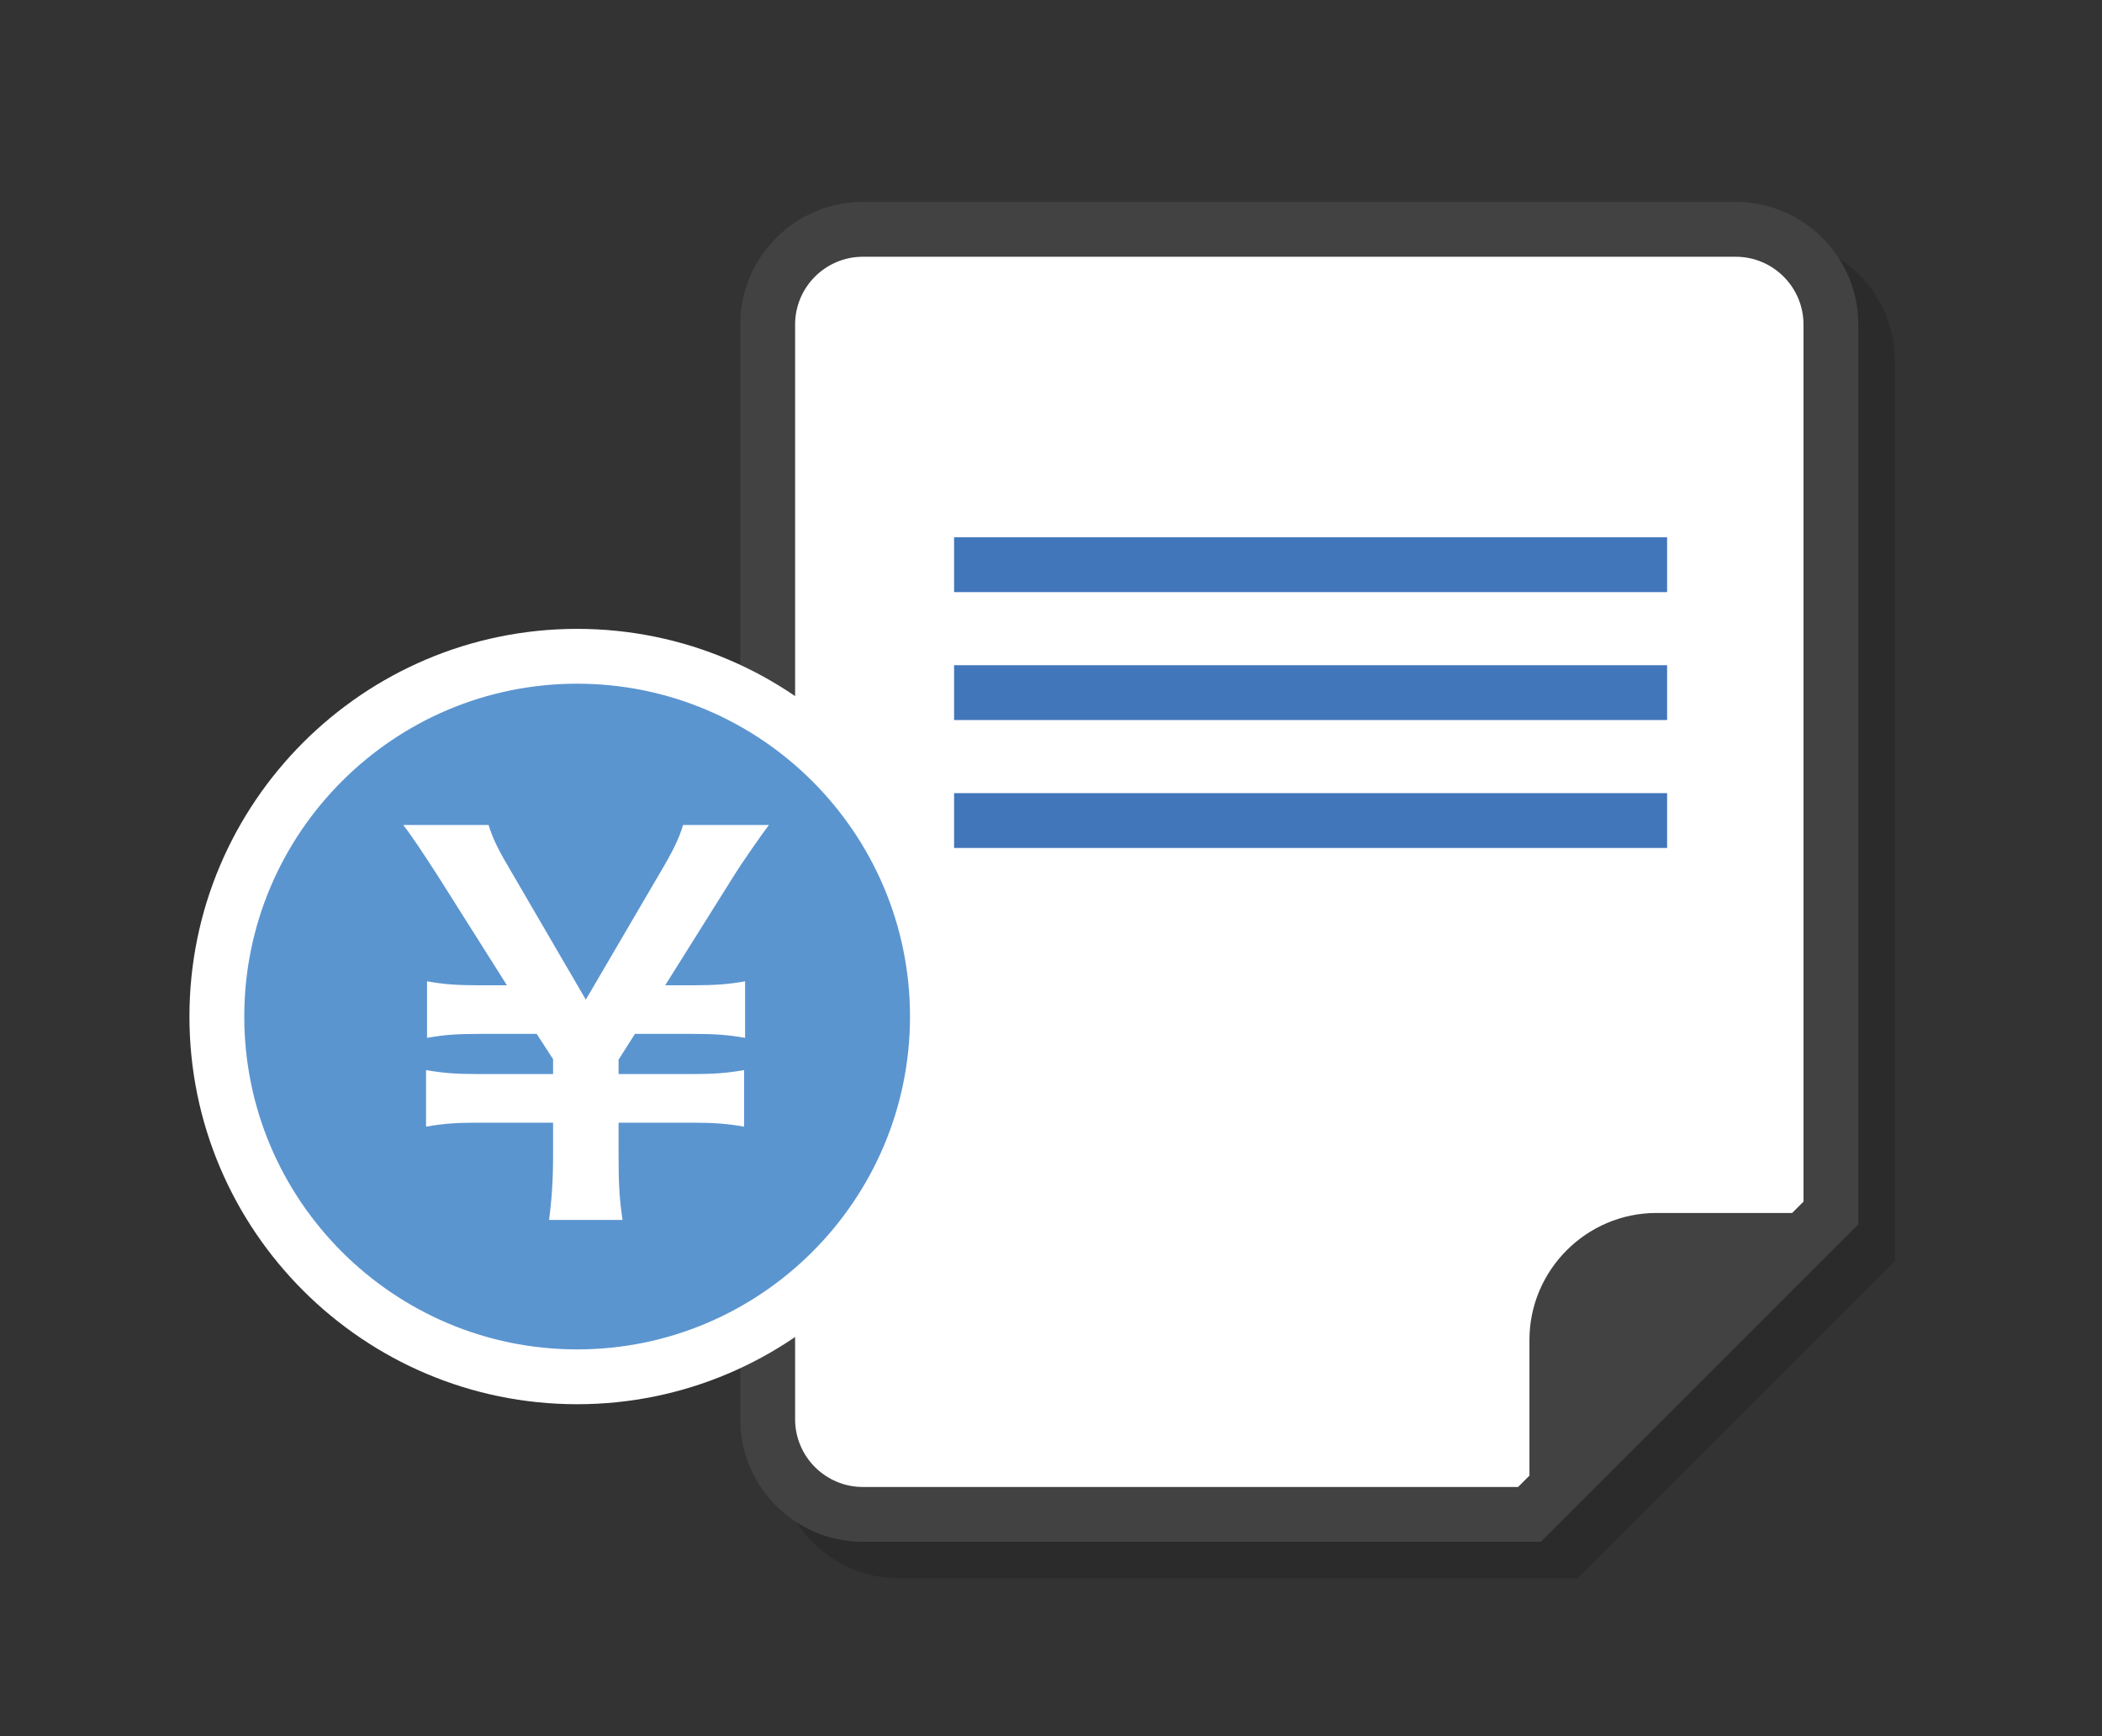
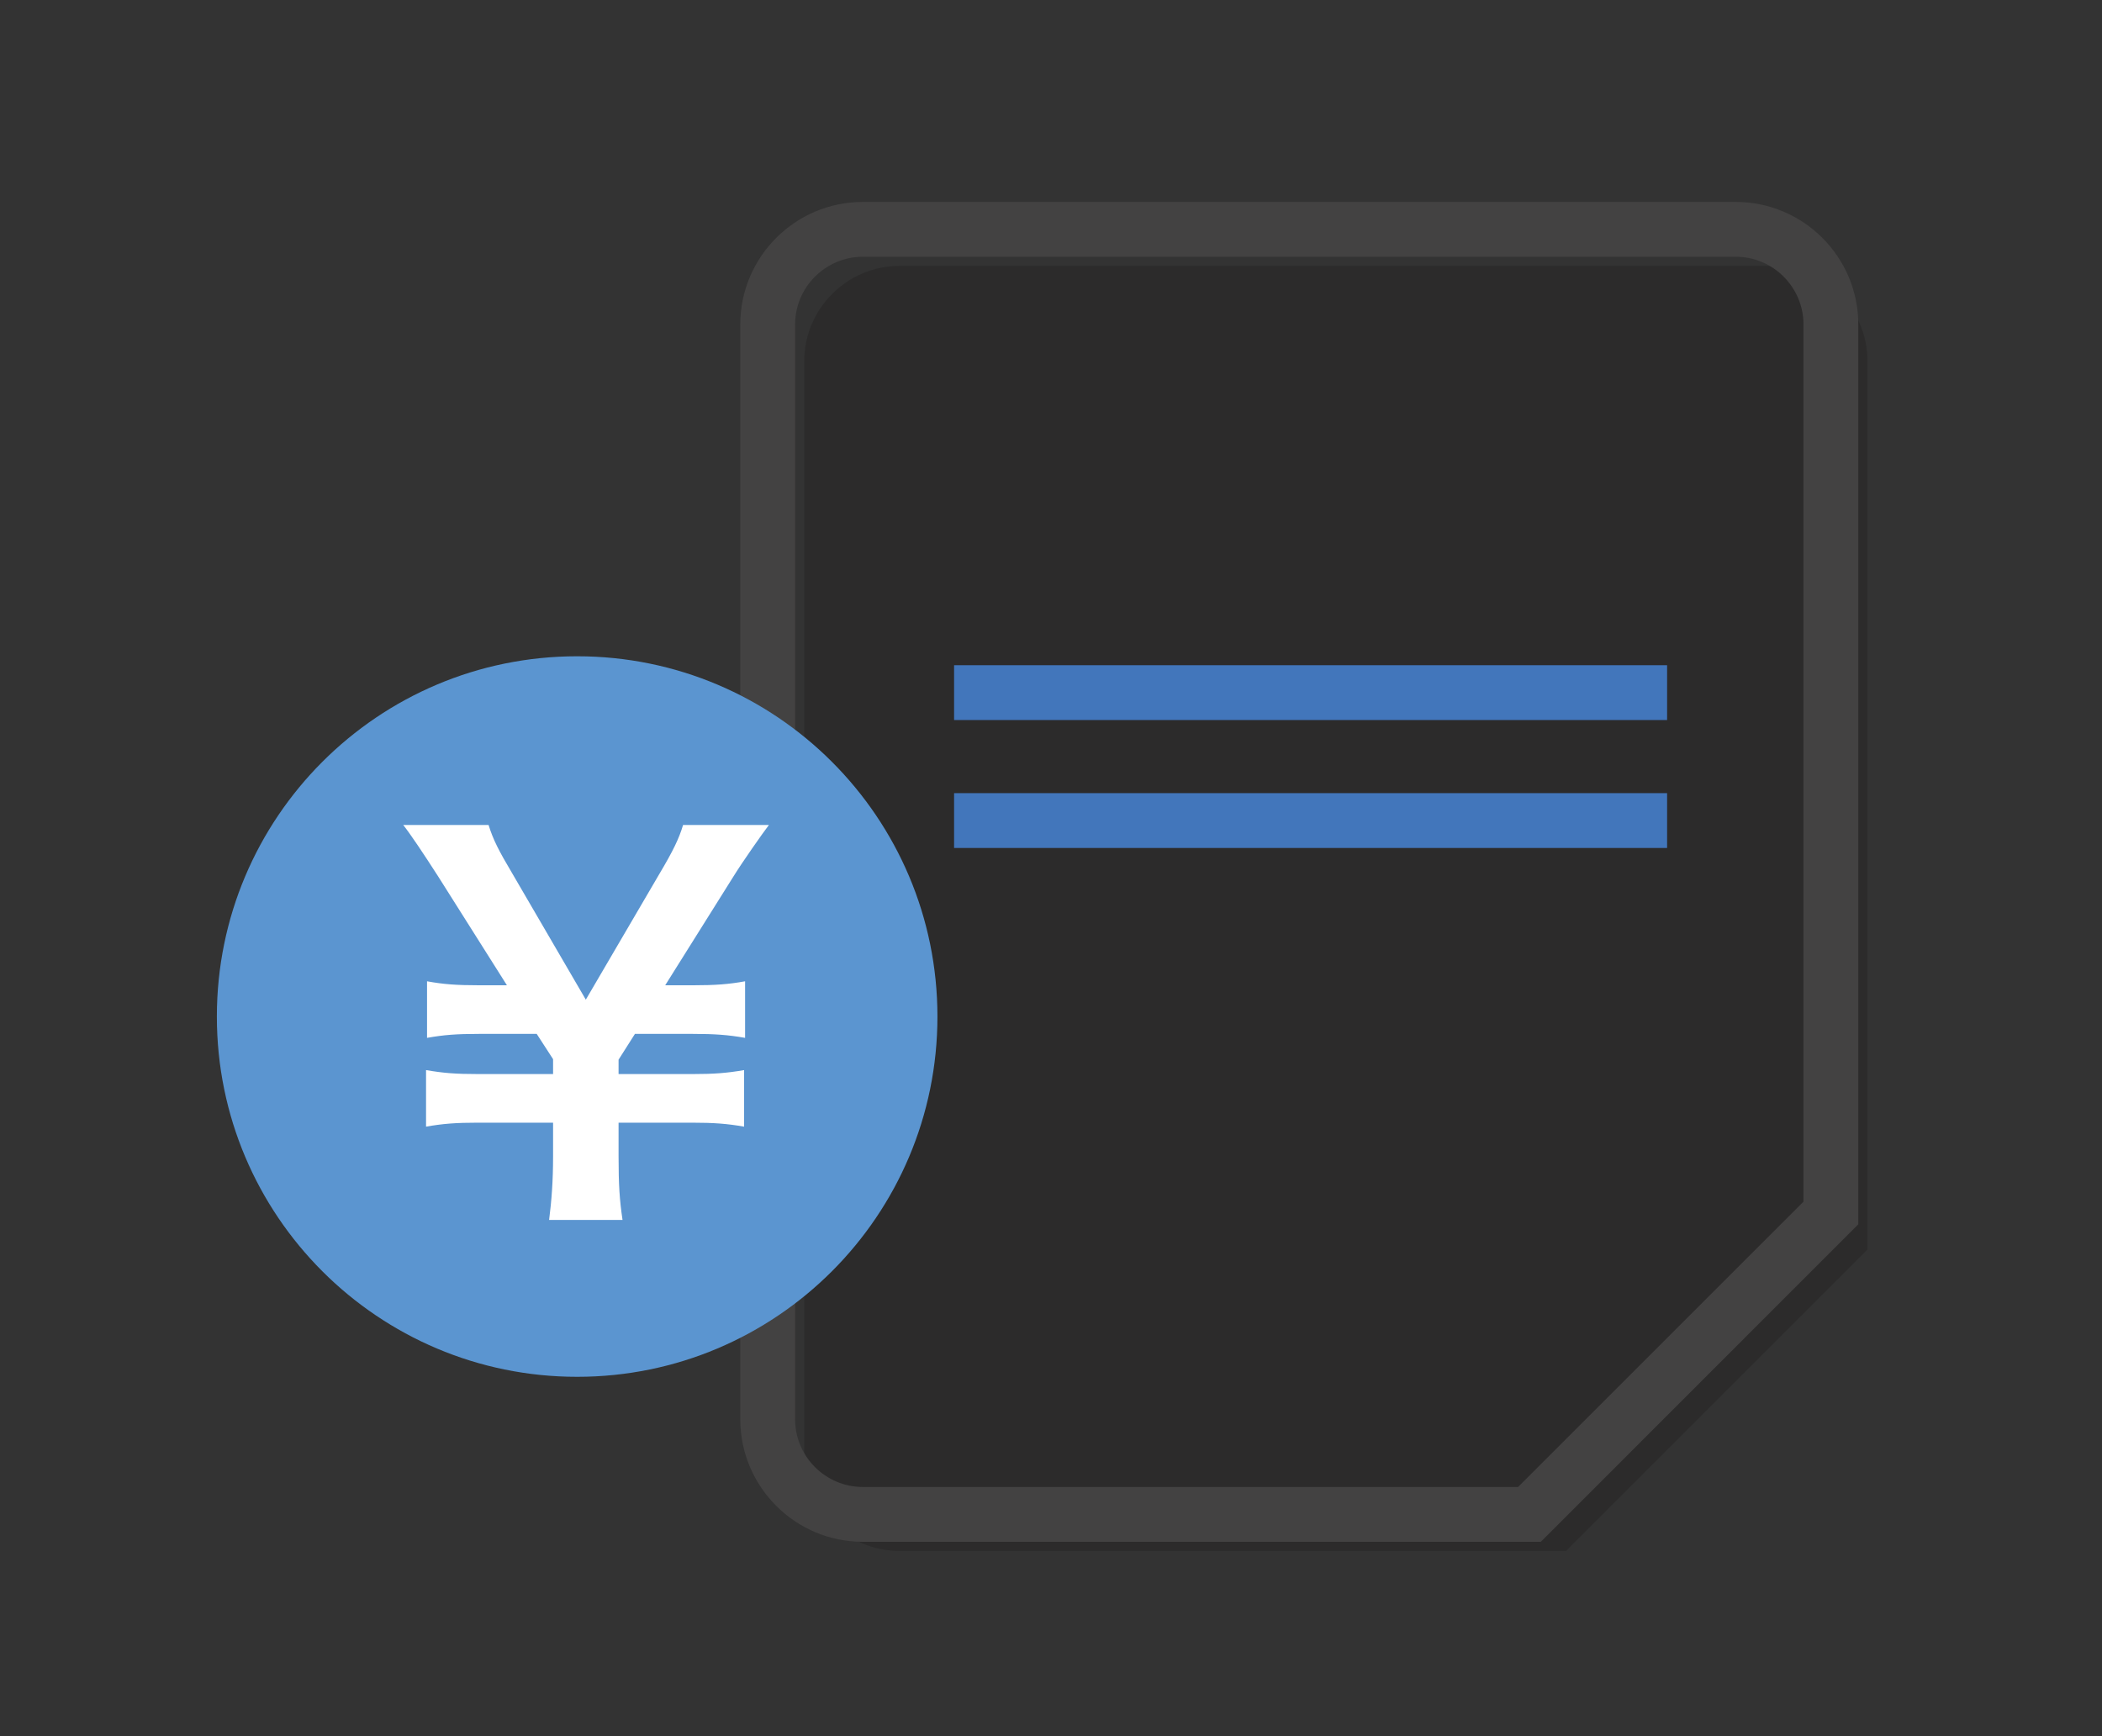
<svg xmlns="http://www.w3.org/2000/svg" version="1.1" id="レイヤー_1" x="0px" y="0px" width="115px" height="95px" viewBox="0 0 115 95" enable-background="new 0 0 115 95" xml:space="preserve">
  <rect x="0" y="0" width="115" height="95" fill="#333333" stroke="none" />
  <g>
    <g>
      <g>
        <g opacity="0.15">
          <path fill="#040000" d="M102.169,19.757c0-2.864-2.344-5.208-5.208-5.208H49.208c-2.864,0-5.208,2.344-5.208,5.208v59.899      c0,2.864,2.344,5.208,5.208,5.208h36.467l16.493-16.493V19.757z" />
-           <path fill="#040000" d="M86.297,86.364H49.208c-3.699,0-6.708-3.009-6.708-6.708V19.757c0-3.699,3.009-6.708,6.708-6.708h47.752      c3.699,0,6.708,3.009,6.708,6.708v49.235L86.297,86.364z M49.208,16.049c-2.044,0-3.708,1.663-3.708,3.708v59.899      c0,2.045,1.664,3.708,3.708,3.708h35.846l15.614-15.614V19.757c0-2.045-1.663-3.708-3.708-3.708H49.208z" />
        </g>
        <g>
          <g>
-             <path fill="#FFFFFF" d="M100.169,17.757c0-2.864-2.344-5.208-5.208-5.208H47.208c-2.864,0-5.208,2.344-5.208,5.208v59.899       c0,2.864,2.344,5.208,5.208,5.208h36.467l16.493-16.493V17.757z" />
            <path fill="#434242" d="M84.297,84.364H47.208c-3.699,0-6.708-3.009-6.708-6.708V17.757c0-3.699,3.009-6.708,6.708-6.708       h47.752c3.699,0,6.708,3.009,6.708,6.708v49.235L84.297,84.364z M47.208,14.049c-2.044,0-3.708,1.663-3.708,3.708v59.899       c0,2.045,1.664,3.708,3.708,3.708h35.846L98.669,65.75V17.757c0-2.045-1.663-3.708-3.708-3.708H47.208z" />
          </g>
        </g>
      </g>
-       <path fill="#434242" d="M100.169,66.371H90.62c-3.819,0-6.944,3.125-6.944,6.944v9.549L100.169,66.371z" />
    </g>
    <g>
      <path fill="#5B95D0" d="M51.287,55.625c0,10.886-8.825,19.711-19.711,19.711c-10.887,0-19.711-8.825-19.711-19.711    c0-10.89,8.825-19.715,19.711-19.715C42.461,35.91,51.287,44.735,51.287,55.625z" />
-       <path fill="#FFFFFF" d="M31.575,76.836c-11.696,0-21.211-9.516-21.211-21.212c0-11.698,9.516-21.214,21.211-21.214    s21.211,9.516,21.211,21.214C52.787,67.32,43.271,76.836,31.575,76.836z M31.575,37.41c-10.042,0-18.211,8.169-18.211,18.214    c0,10.042,8.169,18.212,18.211,18.212s18.211-8.17,18.211-18.212C49.787,45.579,41.617,37.41,31.575,37.41z" />
    </g>
    <g>
      <g>
        <path fill="#FFFFFF" d="M30.042,66.752c0.136-1.06,0.217-2.145,0.217-3.475v-1.847h-4.099c-1.222,0-1.928,0.055-2.851,0.218     v-3.095c0.95,0.163,1.602,0.217,2.851,0.217h4.099v-0.814l-0.896-1.384h-3.149c-1.249,0-1.927,0.054-2.851,0.217v-3.095     c0.896,0.163,1.602,0.218,2.851,0.218h1.52l-3.773-5.973c-0.787-1.224-1.493-2.283-1.9-2.798h4.669     c0.244,0.787,0.543,1.385,1.303,2.662l4.017,6.896l4.018-6.869c0.76-1.277,1.086-1.956,1.303-2.689h4.696     c-0.353,0.462-1.439,2.009-1.928,2.798l-3.746,5.973h1.521c1.221,0,1.954-0.055,2.85-0.218v3.095     c-0.923-0.163-1.656-0.217-2.85-0.217h-3.176l-0.896,1.411v0.787h4.017c1.222,0,1.9-0.054,2.851-0.217v3.095     c-0.923-0.163-1.656-0.218-2.851-0.218h-4.017v1.847c0,1.547,0.054,2.389,0.217,3.475H30.042z" />
      </g>
    </g>
-     <line fill="none" stroke="#4276BB" stroke-width="3" stroke-miterlimit="10" x1="52.198" y1="30.899" x2="91.207" y2="30.899" />
    <line fill="none" stroke="#4276BB" stroke-width="3" stroke-miterlimit="10" x1="52.198" y1="37.899" x2="91.207" y2="37.899" />
    <line fill="none" stroke="#4276BB" stroke-width="3" stroke-miterlimit="10" x1="52.198" y1="44.899" x2="91.207" y2="44.899" />
  </g>
</svg>